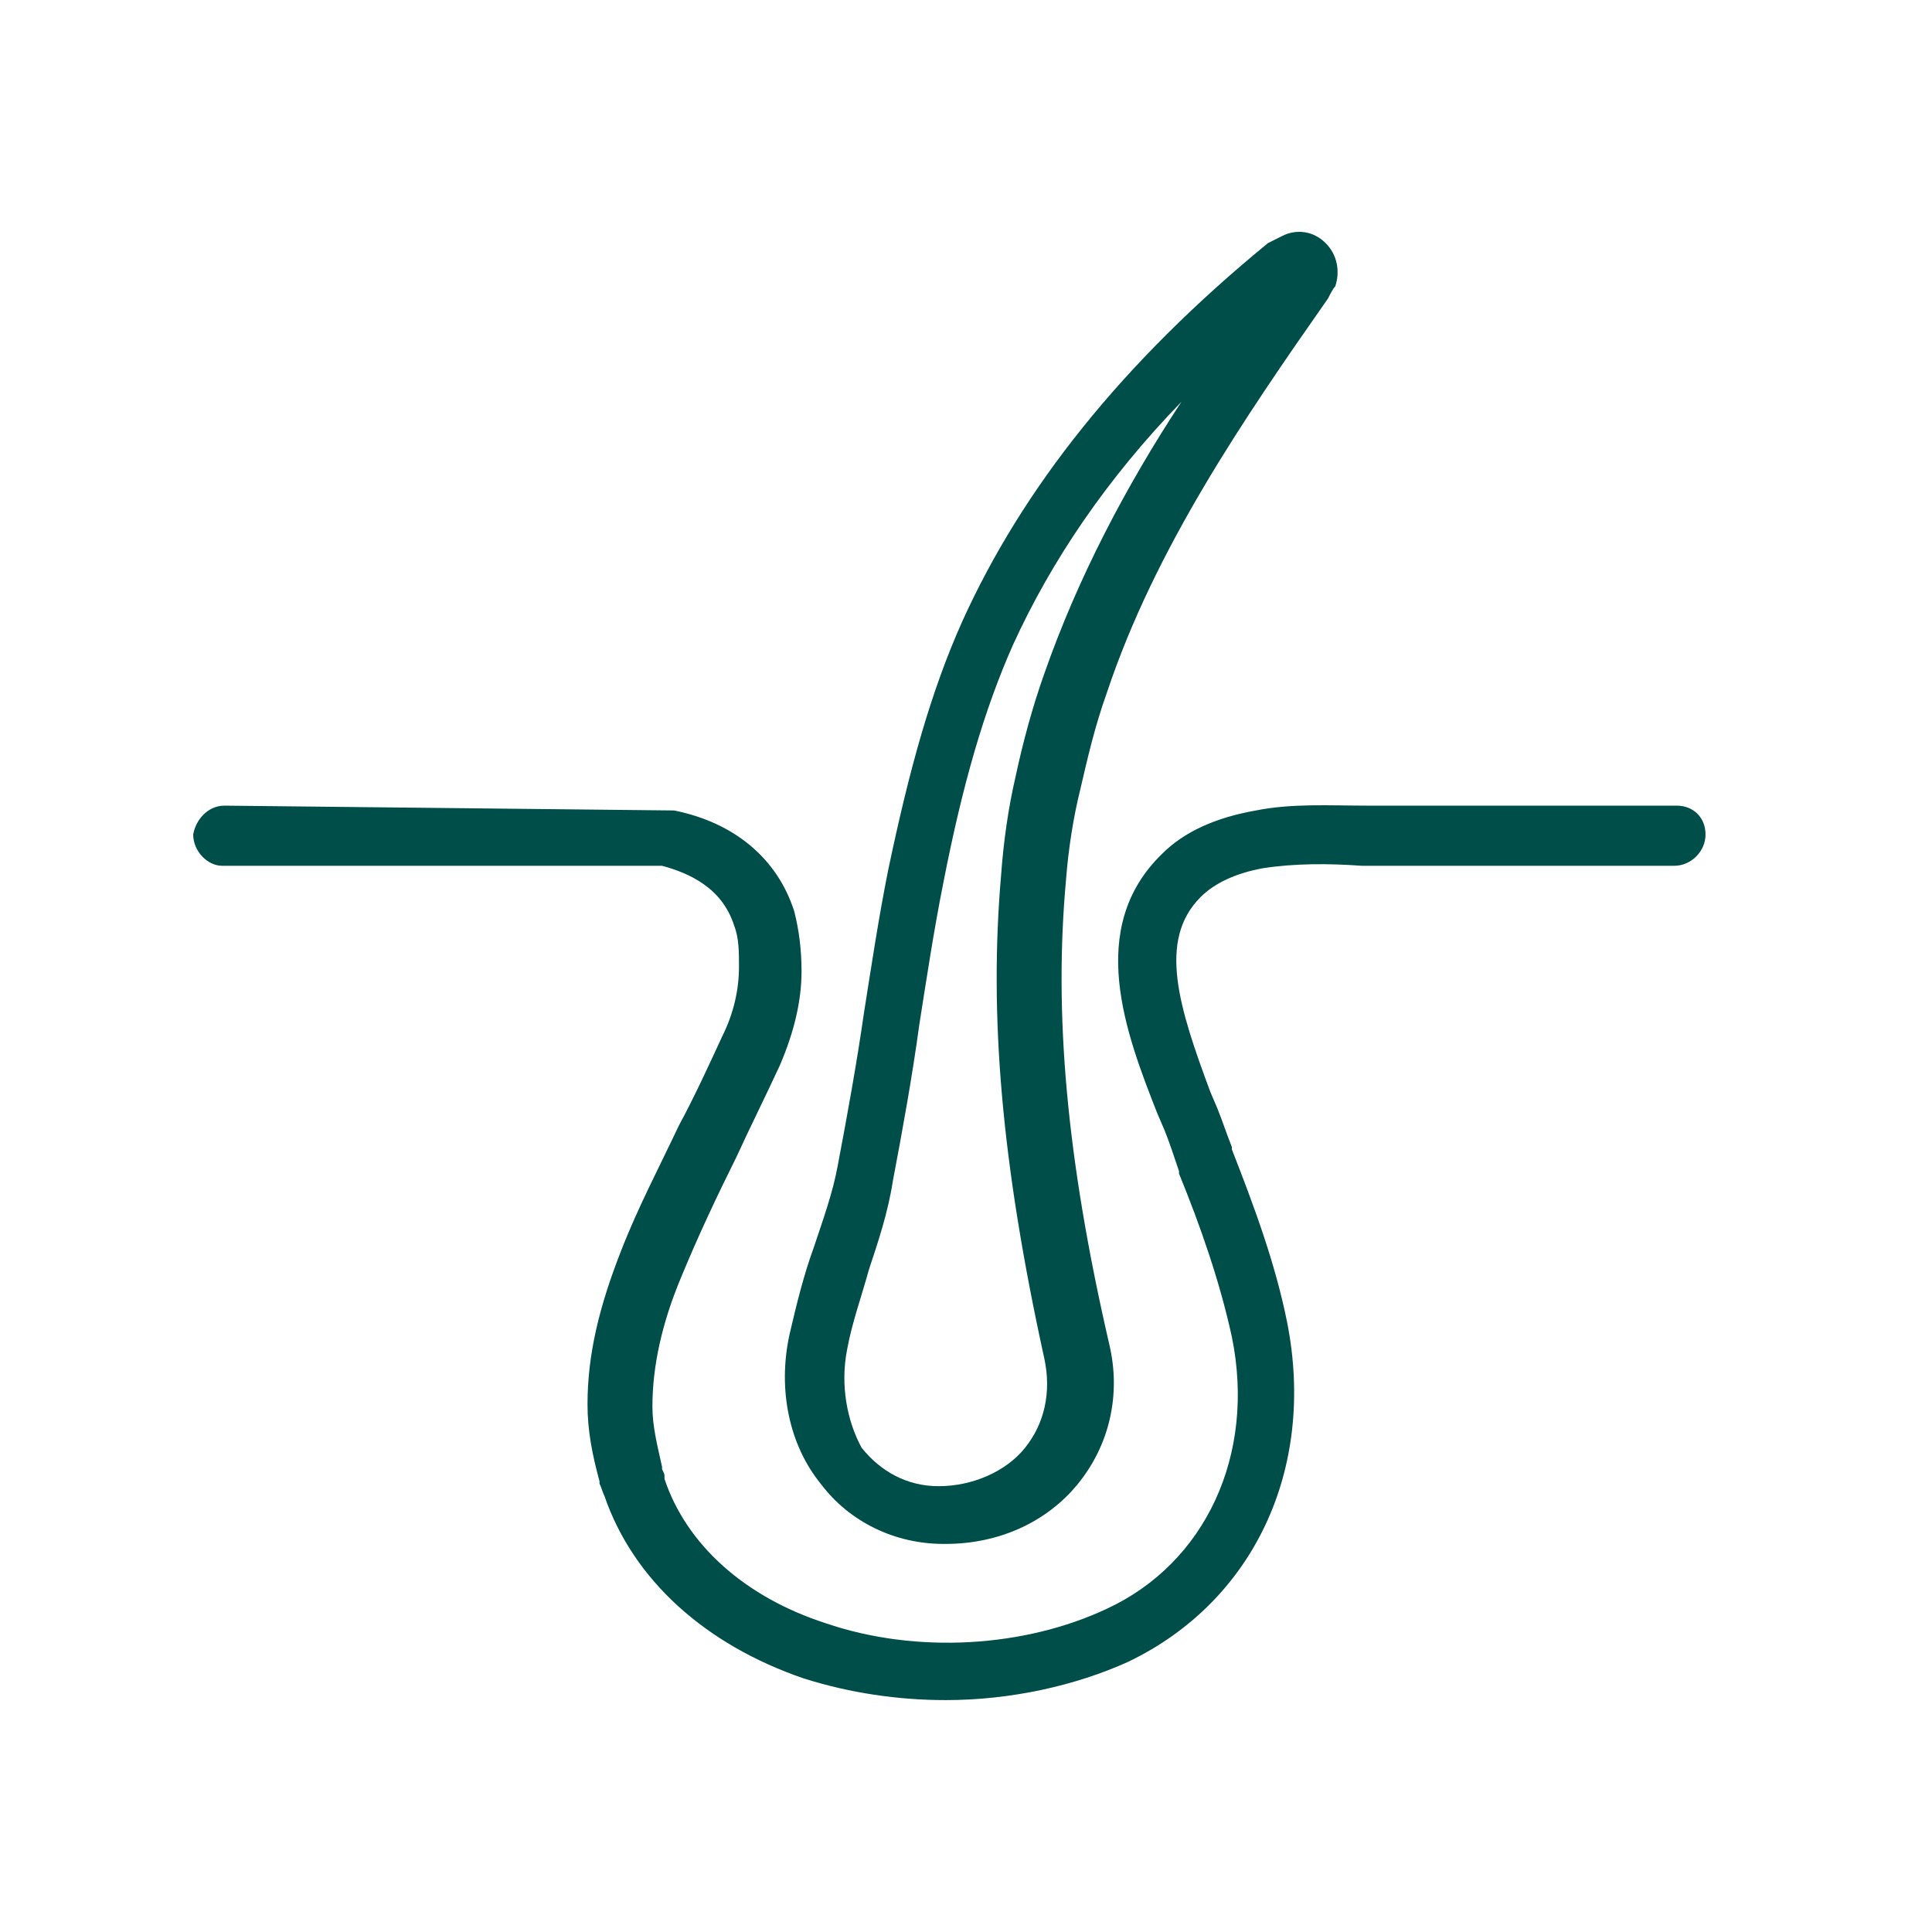
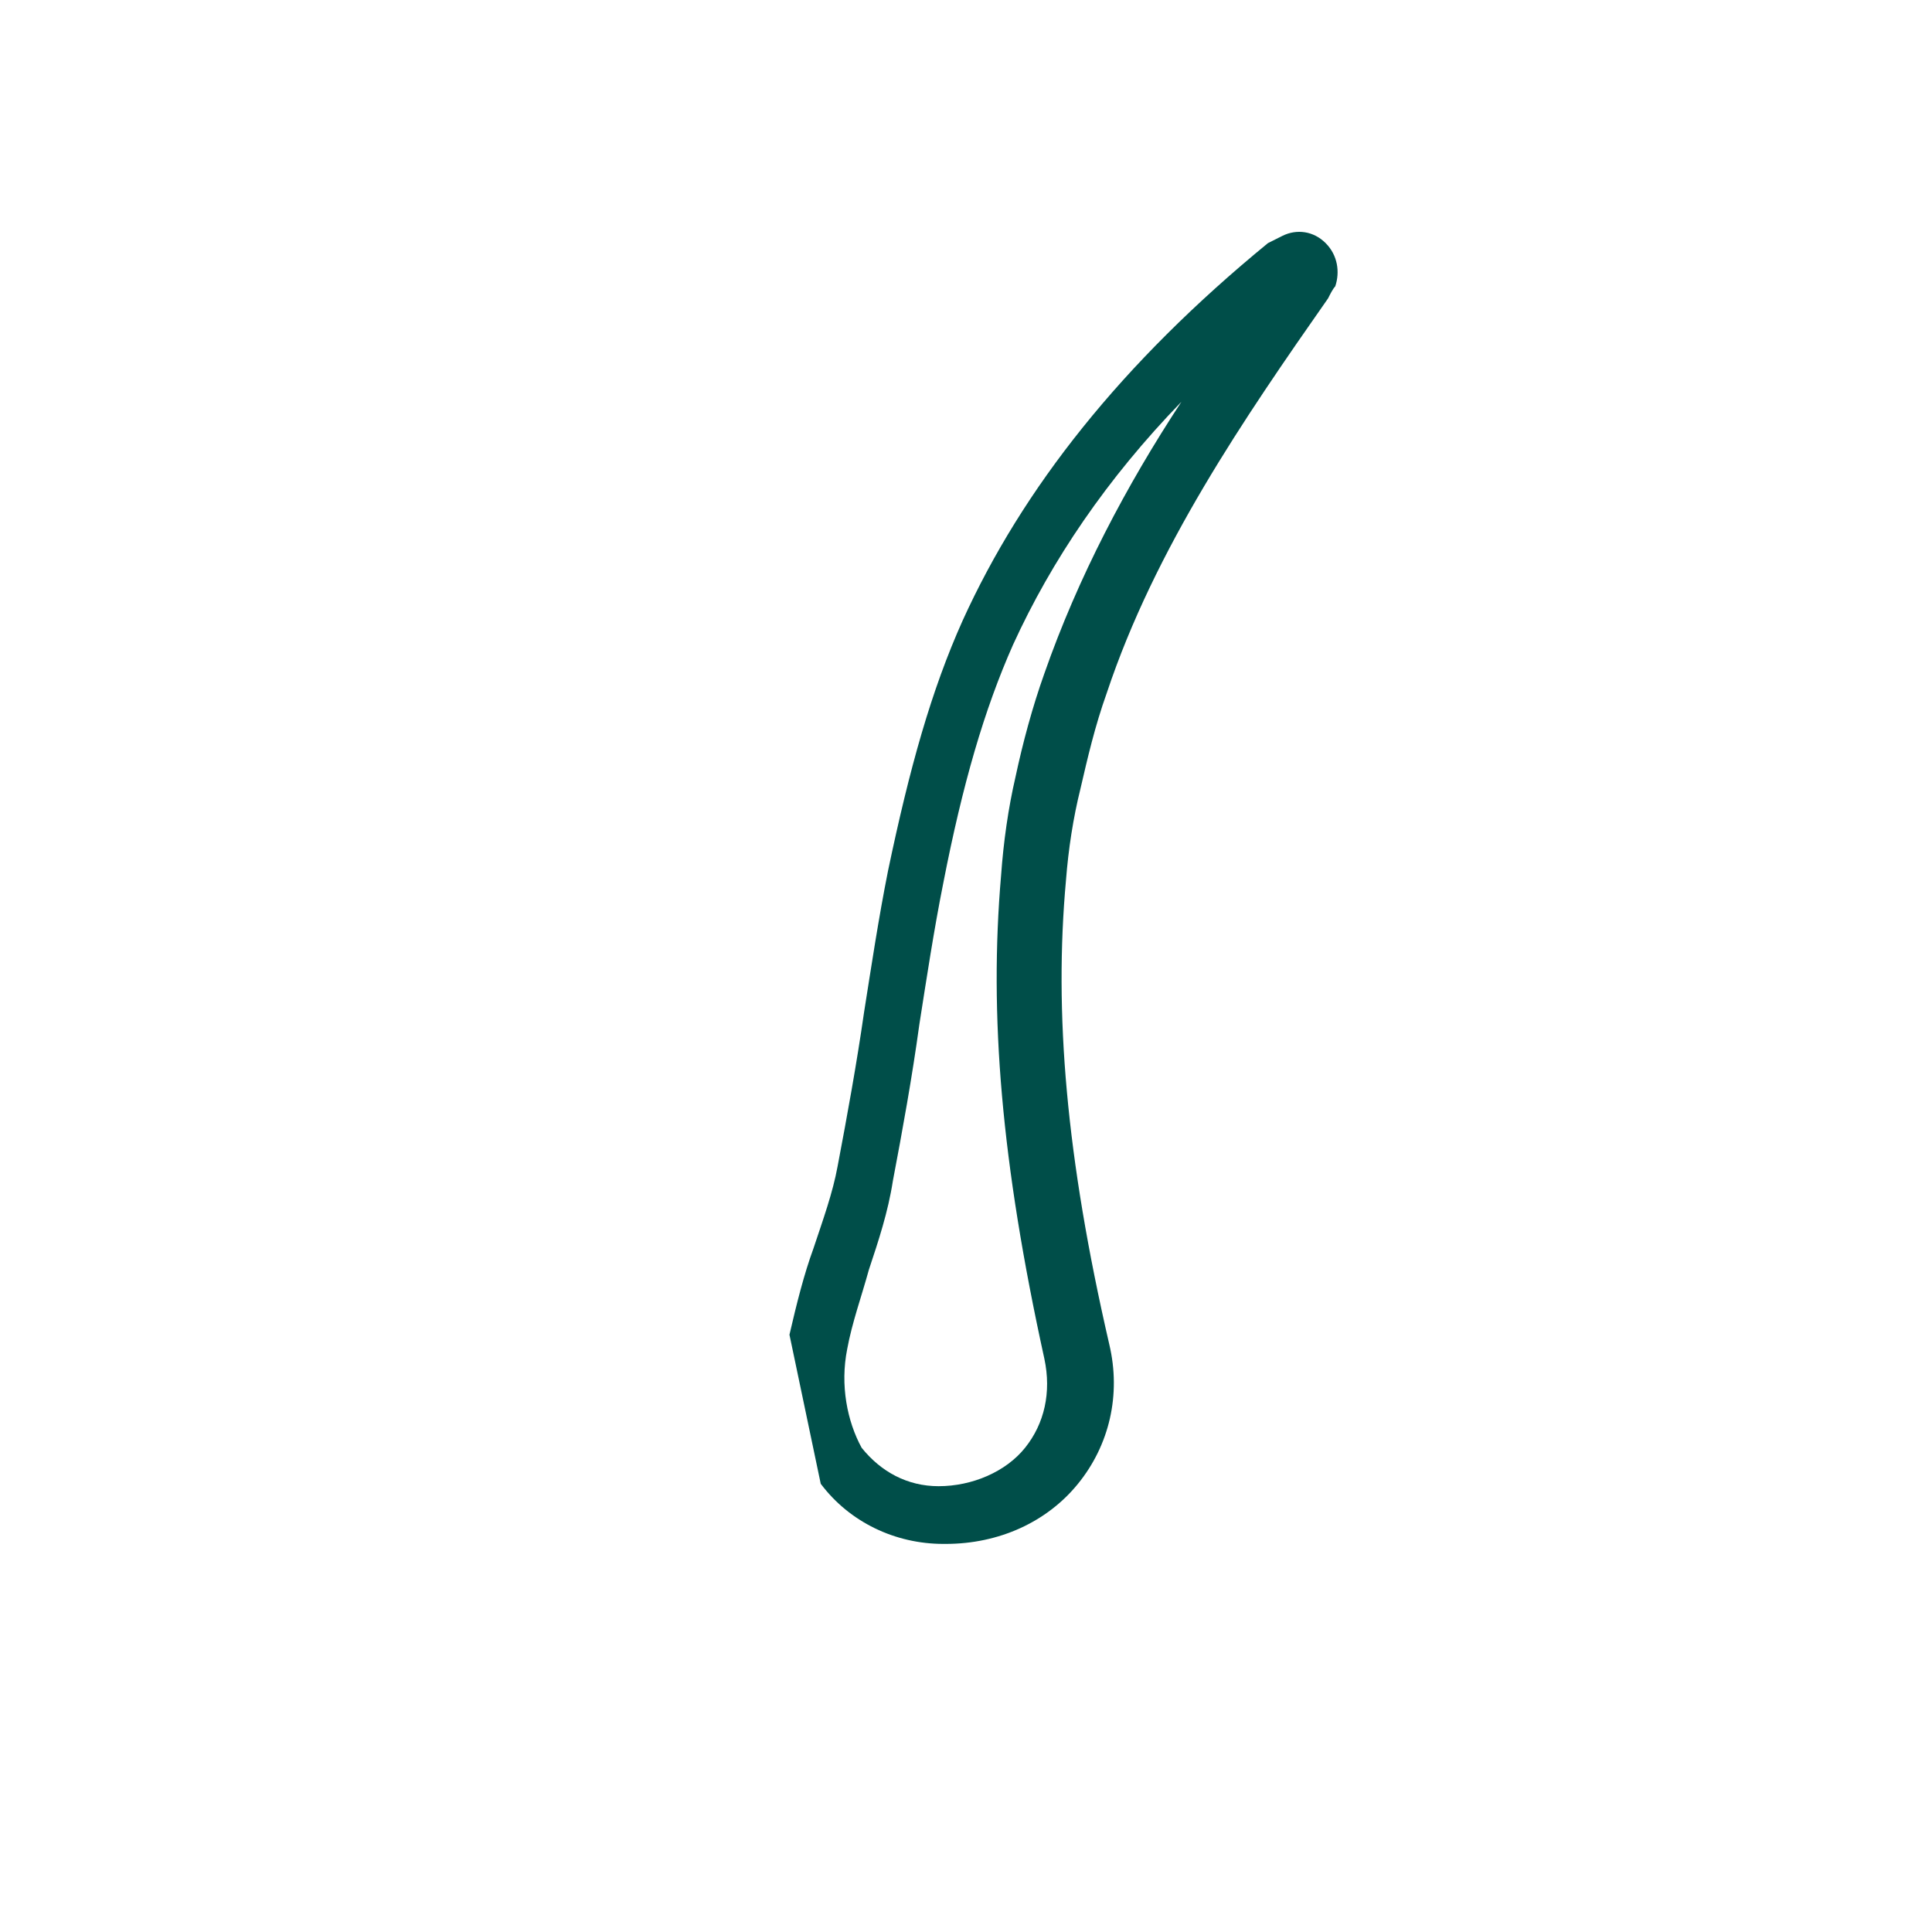
<svg xmlns="http://www.w3.org/2000/svg" width="32" height="32" viewBox="0 0 32 32" fill="none">
-   <path d="M13.594 24.576C14.072 25.213 14.829 25.572 15.625 25.572H15.665C16.541 25.572 17.338 25.213 17.855 24.576C18.373 23.939 18.572 23.103 18.373 22.266C17.656 19.16 17.457 16.77 17.656 14.58C17.696 14.062 17.776 13.545 17.895 13.067C18.015 12.549 18.134 12.031 18.333 11.474C19.13 9.084 20.603 6.934 21.997 4.942C22.037 4.863 22.077 4.783 22.116 4.743C22.196 4.504 22.156 4.226 21.957 4.027C21.758 3.827 21.479 3.788 21.24 3.907C21.161 3.947 21.081 3.987 21.001 4.027C18.572 6.018 16.939 8.089 15.944 10.279C15.426 11.434 15.068 12.708 14.709 14.421C14.55 15.217 14.431 16.014 14.311 16.77C14.191 17.607 14.032 18.483 13.873 19.319C13.793 19.757 13.634 20.195 13.475 20.673C13.315 21.111 13.196 21.589 13.076 22.107C12.877 23.023 13.076 23.939 13.594 24.576ZM14.032 22.346C14.112 21.908 14.271 21.47 14.391 21.032C14.55 20.554 14.709 20.076 14.789 19.558C14.948 18.722 15.107 17.846 15.227 16.97C15.346 16.213 15.466 15.416 15.625 14.62C15.944 12.987 16.302 11.753 16.78 10.677C17.417 9.283 18.333 7.929 19.568 6.655C18.652 8.049 17.855 9.562 17.298 11.155C17.099 11.713 16.939 12.31 16.82 12.868C16.7 13.385 16.621 13.943 16.581 14.501C16.382 16.81 16.581 19.24 17.298 22.505C17.417 23.063 17.298 23.581 16.979 23.979C16.661 24.377 16.103 24.616 15.546 24.616C15.028 24.616 14.59 24.377 14.271 23.979C14.032 23.541 13.913 22.943 14.032 22.346Z" fill="#004E49" />
-   <path d="M27.771 13.344H23.271C23.072 13.344 22.873 13.344 22.634 13.344C22.037 13.344 21.4 13.304 20.802 13.424C20.125 13.543 19.608 13.782 19.249 14.141C17.975 15.375 18.652 17.128 19.169 18.442L19.289 18.721C19.369 18.92 19.448 19.159 19.528 19.398V19.438C19.886 20.314 20.205 21.23 20.404 22.146C20.802 24.097 19.966 25.889 18.333 26.646C16.979 27.283 15.187 27.402 13.674 26.885C12.32 26.447 11.364 25.57 11.006 24.495V24.455C11.006 24.416 11.006 24.416 10.966 24.336V24.296C10.886 23.938 10.806 23.619 10.806 23.3C10.806 22.623 10.966 21.907 11.284 21.15C11.563 20.473 11.882 19.796 12.2 19.159C12.399 18.721 12.678 18.163 12.917 17.645C13.156 17.088 13.276 16.57 13.276 16.092C13.276 15.734 13.236 15.415 13.156 15.097C12.877 14.22 12.161 13.623 11.165 13.424L3.718 13.344C3.439 13.344 3.24 13.583 3.2 13.822C3.2 14.101 3.439 14.34 3.678 14.34H10.966C11.404 14.459 11.961 14.698 12.161 15.335C12.24 15.535 12.24 15.774 12.24 16.012C12.24 16.371 12.161 16.769 11.961 17.168C11.723 17.685 11.483 18.203 11.245 18.641C10.926 19.318 10.568 19.995 10.289 20.712C9.93 21.628 9.731 22.424 9.731 23.261C9.731 23.699 9.811 24.097 9.93 24.535V24.575C9.97 24.654 9.97 24.694 10.01 24.774C10.488 26.168 11.683 27.243 13.315 27.801C14.072 28.04 14.869 28.159 15.665 28.159C16.74 28.159 17.816 27.92 18.692 27.522C20.762 26.526 21.798 24.336 21.32 21.907C21.121 20.911 20.762 19.955 20.404 19.039V18.999C20.324 18.8 20.245 18.561 20.165 18.362L20.046 18.083C19.528 16.69 19.169 15.575 19.886 14.858C20.125 14.619 20.484 14.459 20.922 14.38C21.439 14.3 21.997 14.3 22.555 14.34C22.794 14.34 22.993 14.34 23.232 14.34H27.732C28.01 14.34 28.249 14.101 28.249 13.822C28.249 13.543 28.05 13.344 27.771 13.344Z" fill="#004E49" />
+   <path d="M13.594 24.576C14.072 25.213 14.829 25.572 15.625 25.572H15.665C16.541 25.572 17.338 25.213 17.855 24.576C18.373 23.939 18.572 23.103 18.373 22.266C17.656 19.16 17.457 16.77 17.656 14.58C17.696 14.062 17.776 13.545 17.895 13.067C18.015 12.549 18.134 12.031 18.333 11.474C19.13 9.084 20.603 6.934 21.997 4.942C22.037 4.863 22.077 4.783 22.116 4.743C22.196 4.504 22.156 4.226 21.957 4.027C21.758 3.827 21.479 3.788 21.24 3.907C21.161 3.947 21.081 3.987 21.001 4.027C18.572 6.018 16.939 8.089 15.944 10.279C15.426 11.434 15.068 12.708 14.709 14.421C14.55 15.217 14.431 16.014 14.311 16.77C14.191 17.607 14.032 18.483 13.873 19.319C13.793 19.757 13.634 20.195 13.475 20.673C13.315 21.111 13.196 21.589 13.076 22.107ZM14.032 22.346C14.112 21.908 14.271 21.47 14.391 21.032C14.55 20.554 14.709 20.076 14.789 19.558C14.948 18.722 15.107 17.846 15.227 16.97C15.346 16.213 15.466 15.416 15.625 14.62C15.944 12.987 16.302 11.753 16.78 10.677C17.417 9.283 18.333 7.929 19.568 6.655C18.652 8.049 17.855 9.562 17.298 11.155C17.099 11.713 16.939 12.31 16.82 12.868C16.7 13.385 16.621 13.943 16.581 14.501C16.382 16.81 16.581 19.24 17.298 22.505C17.417 23.063 17.298 23.581 16.979 23.979C16.661 24.377 16.103 24.616 15.546 24.616C15.028 24.616 14.59 24.377 14.271 23.979C14.032 23.541 13.913 22.943 14.032 22.346Z" fill="#004E49" />
</svg>